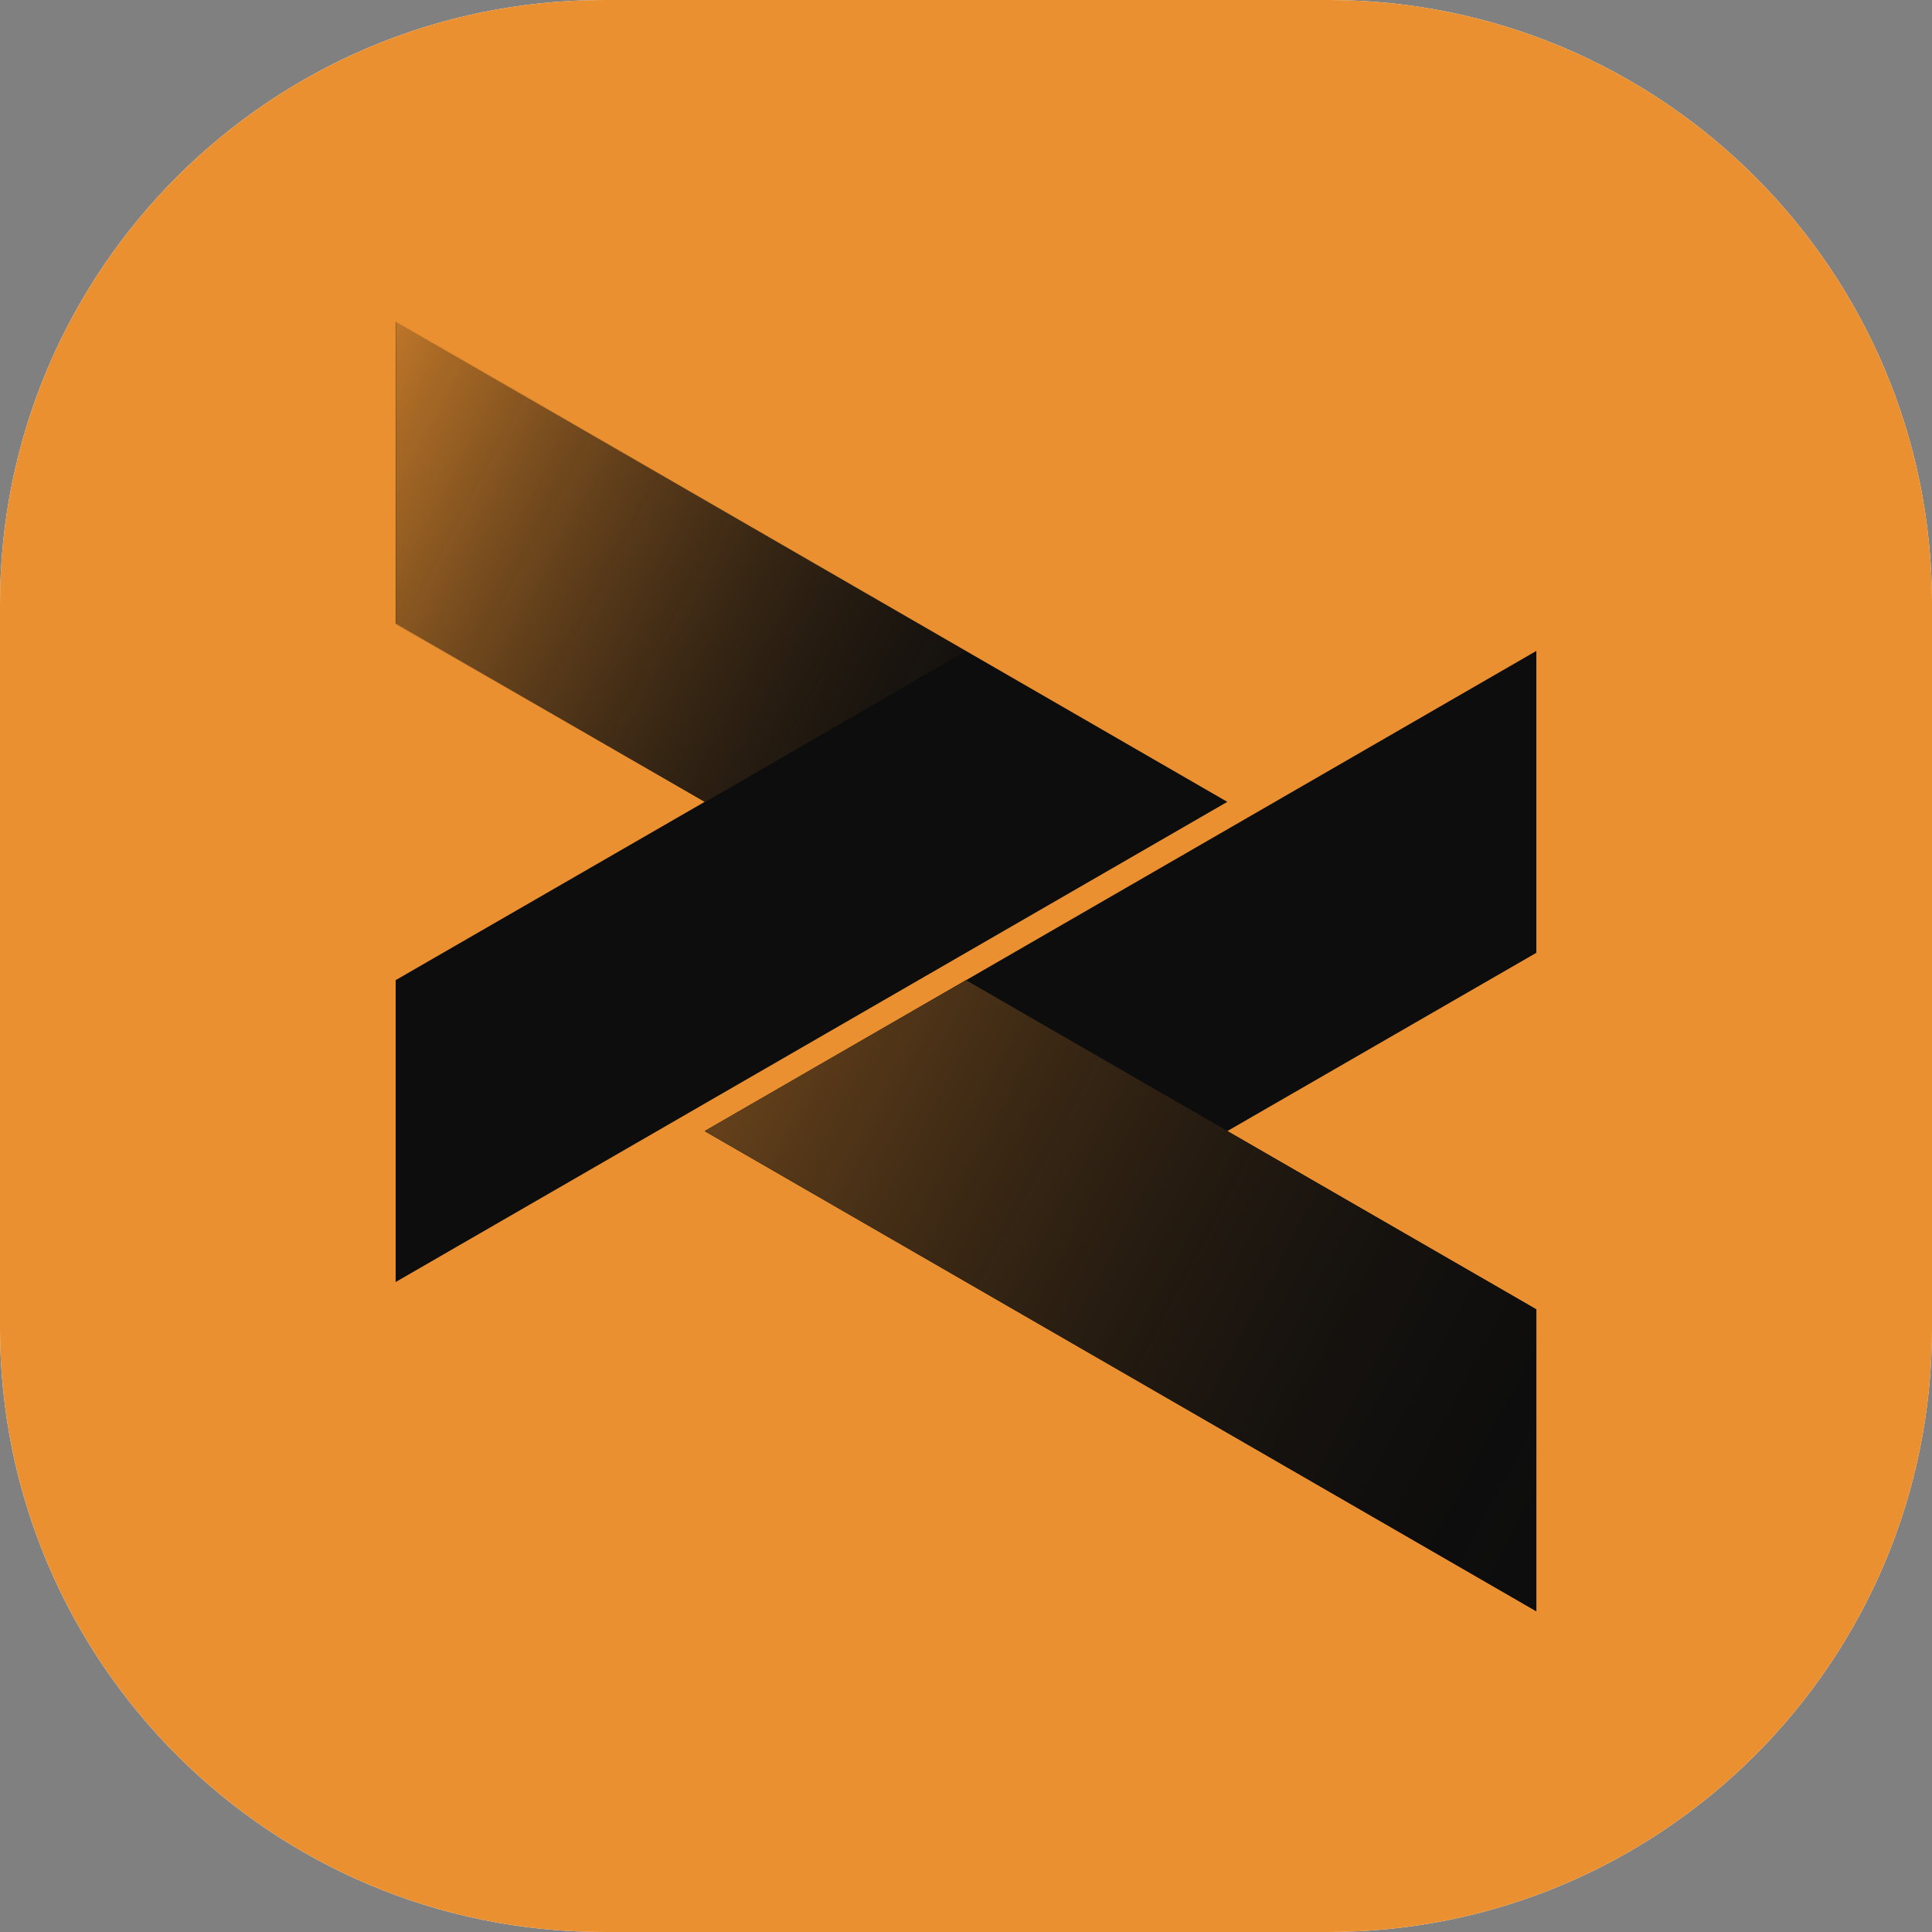
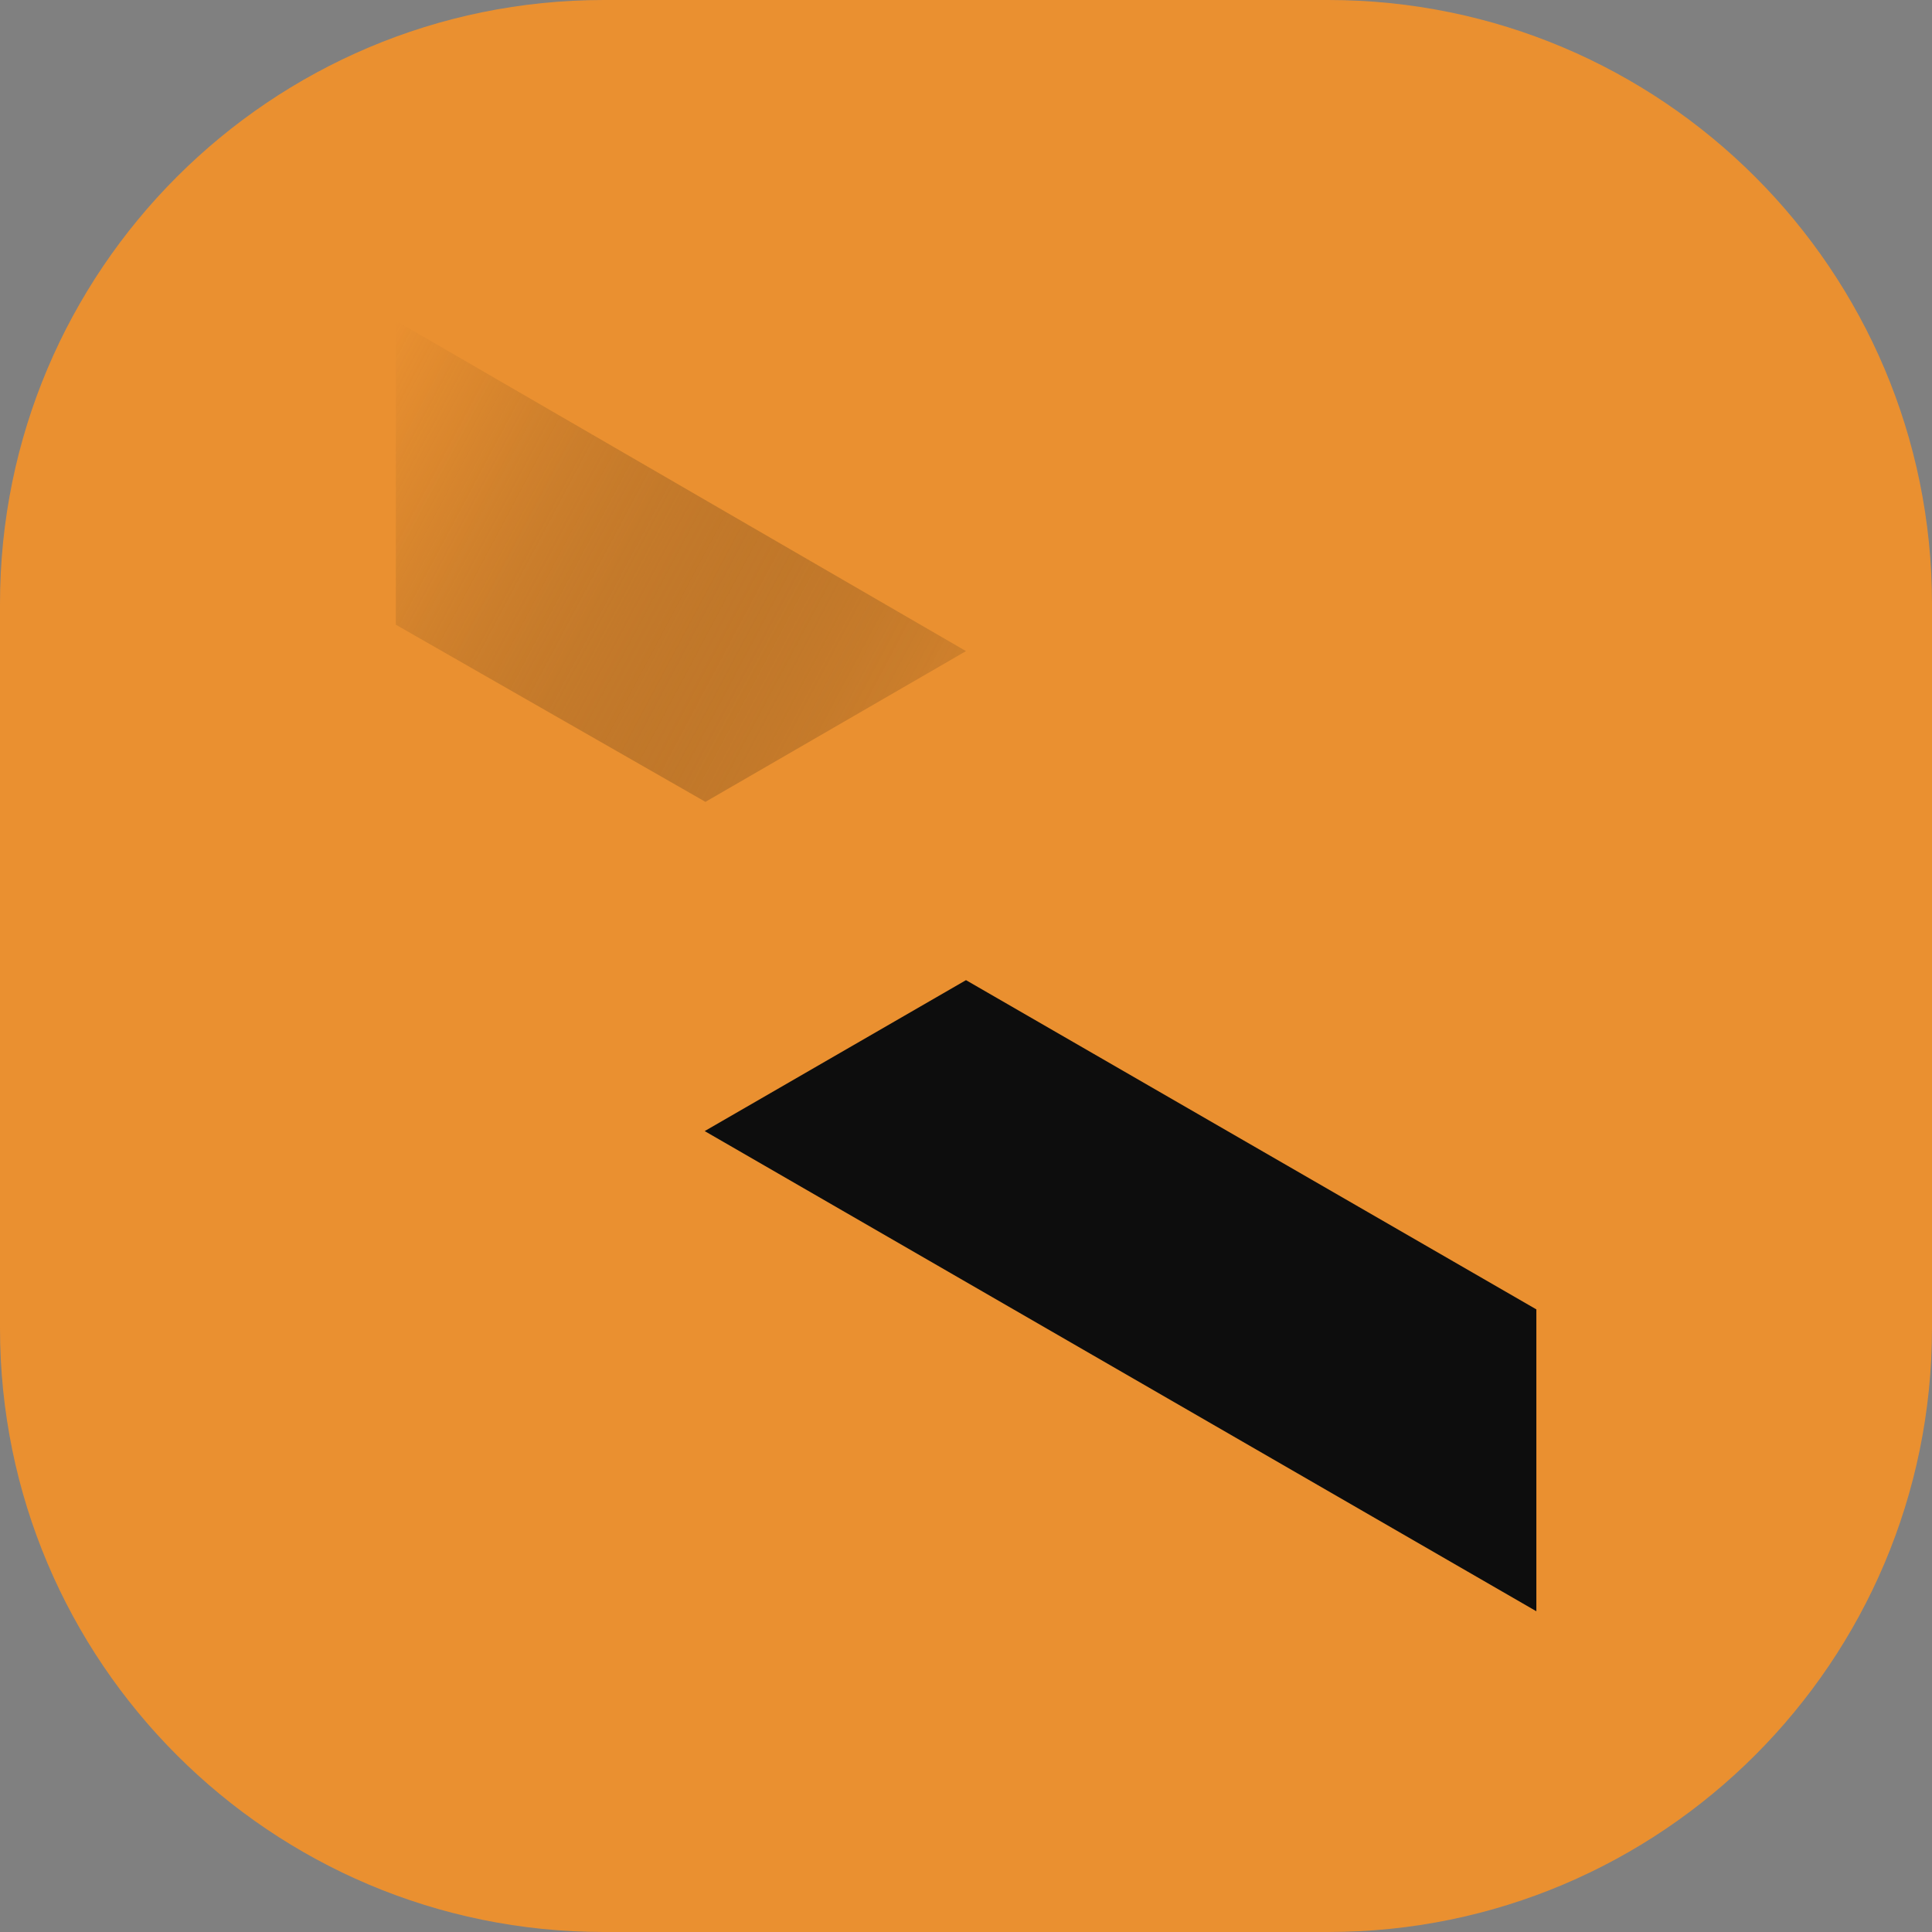
<svg xmlns="http://www.w3.org/2000/svg" xml:space="preserve" style="enable-background:new 0 0 1024 1024;" viewBox="0 0 1024 1024" y="0px" x="0px" id="Romax-Enduro-Icon" version="1.1">
  <rect x="0" y="0" width="1024" height="1024" fill="#808080" stroke="none" />
  <style type="text/css">
	.st0{fill:#FFFFFF;}
	.st1{fill:#EA9030;}
	.st2{fill:#0D0D0D;}
	.st3{opacity:0.8;fill:url(#SVGID_1_);}
	.st4{opacity:0.4;fill:url(#SVGID_00000146493792024123865320000016399444837217251257_);}
</style>
-   <path d="M0,320C0,143.3,143.3,0,320,0h384c176.7,0,320,143.3,320,320v384c0,176.7-143.3,320-320,320H320  C143.3,1024,0,880.7,0,704V320z" class="st0" />
  <path d="M0,320C0,143.3,143.3,0,320,0h384c176.7,0,320,143.3,320,320v384c0,176.7-143.3,320-320,320H320  C143.3,1024,0,880.7,0,704V320z" class="st1" />
  <g>
-     <polygon points="209.7,170.5 209.7,330.5 373.5,425 209.7,519.5 209.7,679.5 650.5,425" class="st2" />
-     <polygon points="814.3,345 373.5,599.5 814.3,854 814.3,694 650.5,599.5 814.3,505" class="st2" />
    <linearGradient y2="438.534" x2="557.085" y1="235.384" x1="175.014" gradientUnits="userSpaceOnUse" id="SVGID_1_">
      <stop style="stop-color:#EA9030" offset="0" />
      <stop style="stop-color:#D0812C;stop-opacity:0.856" offset="0.144" />
      <stop style="stop-color:#8F5A22;stop-opacity:0.547" offset="0.453" />
      <stop style="stop-color:#261C11;stop-opacity:0.103" offset="0.897" />
      <stop style="stop-color:#0D0D0D;stop-opacity:0" offset="1" />
    </linearGradient>
    <polygon points="512,345.1 209.8,170 209.8,331.1 373.9,425" class="st3" />
    <polygon points="512,519.5 373.5,599.5 814.3,854 814.3,694" class="st2" />
    <linearGradient y2="786.267" x2="850.278" y1="547.451" x1="401.13" gradientUnits="userSpaceOnUse" id="SVGID_00000057836837095294314970000016454326929235220921_">
      <stop style="stop-color:#EA9030" offset="0" />
      <stop style="stop-color:#D3822C;stop-opacity:0.9" offset="9.953859e-02" />
      <stop style="stop-color:#462F16;stop-opacity:0.274" offset="0.726" />
      <stop style="stop-color:#0D0D0D;stop-opacity:0" offset="0.999" />
    </linearGradient>
-     <polygon points="512,519.5    373.5,599.5 814.3,854 814.3,694" style="opacity:0.4;fill:url(#SVGID_00000057836837095294314970000016454326929235220921_);" />
  </g>
</svg>